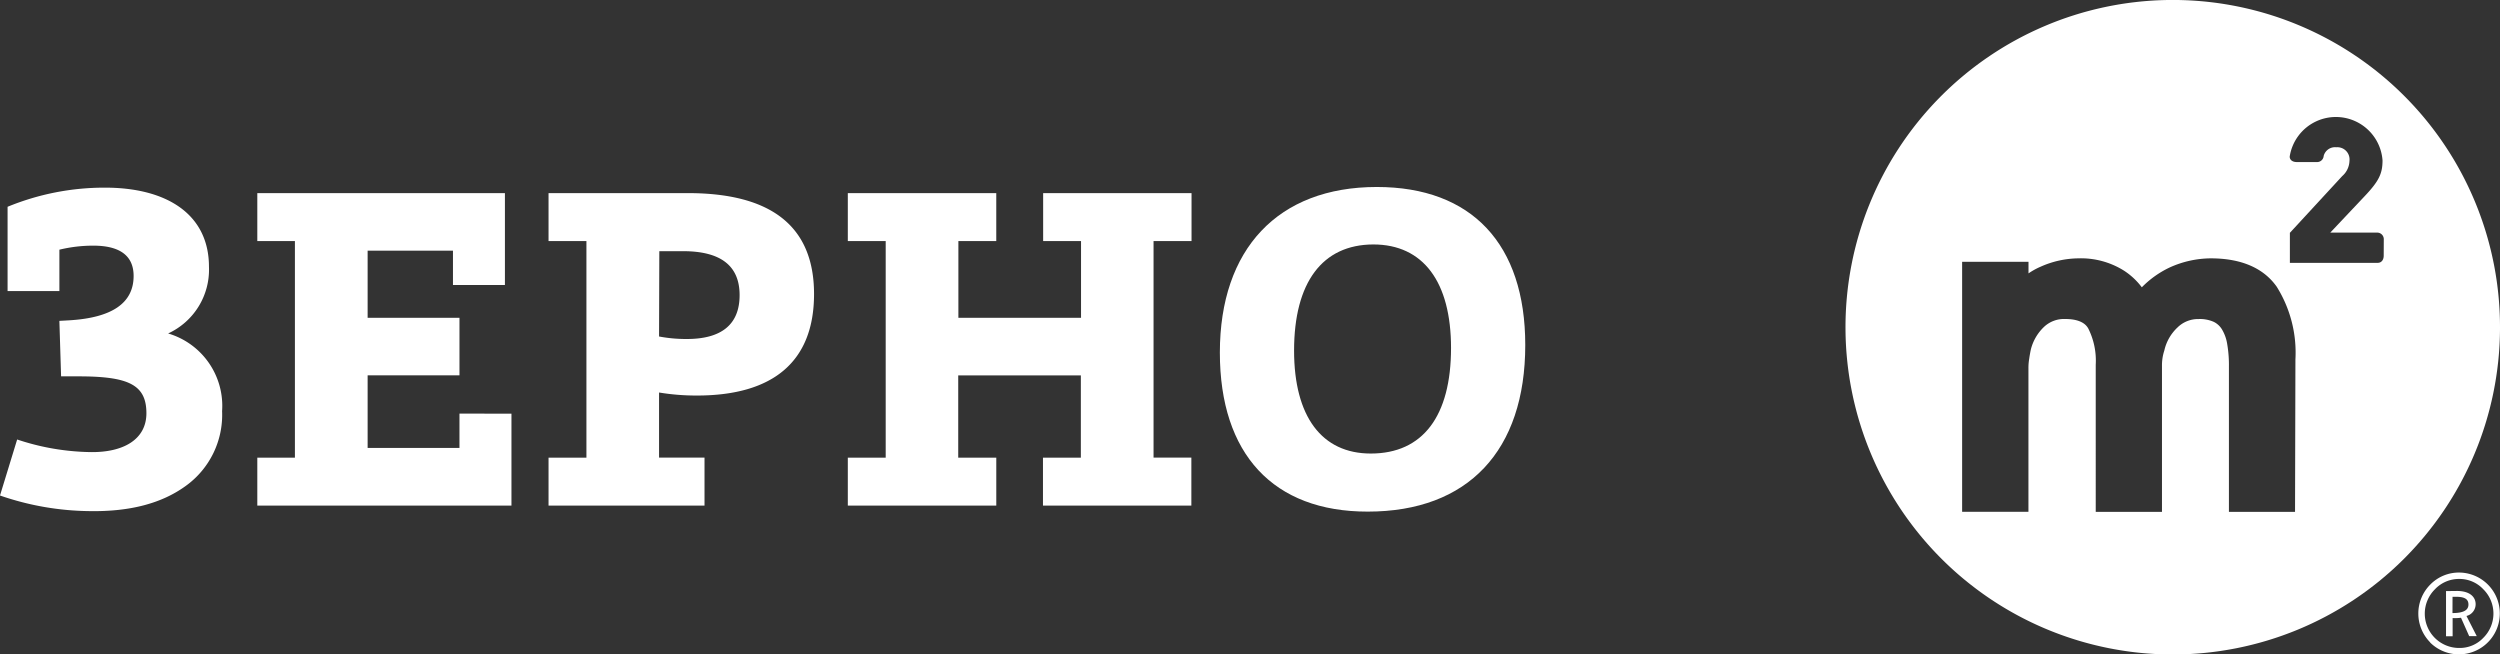
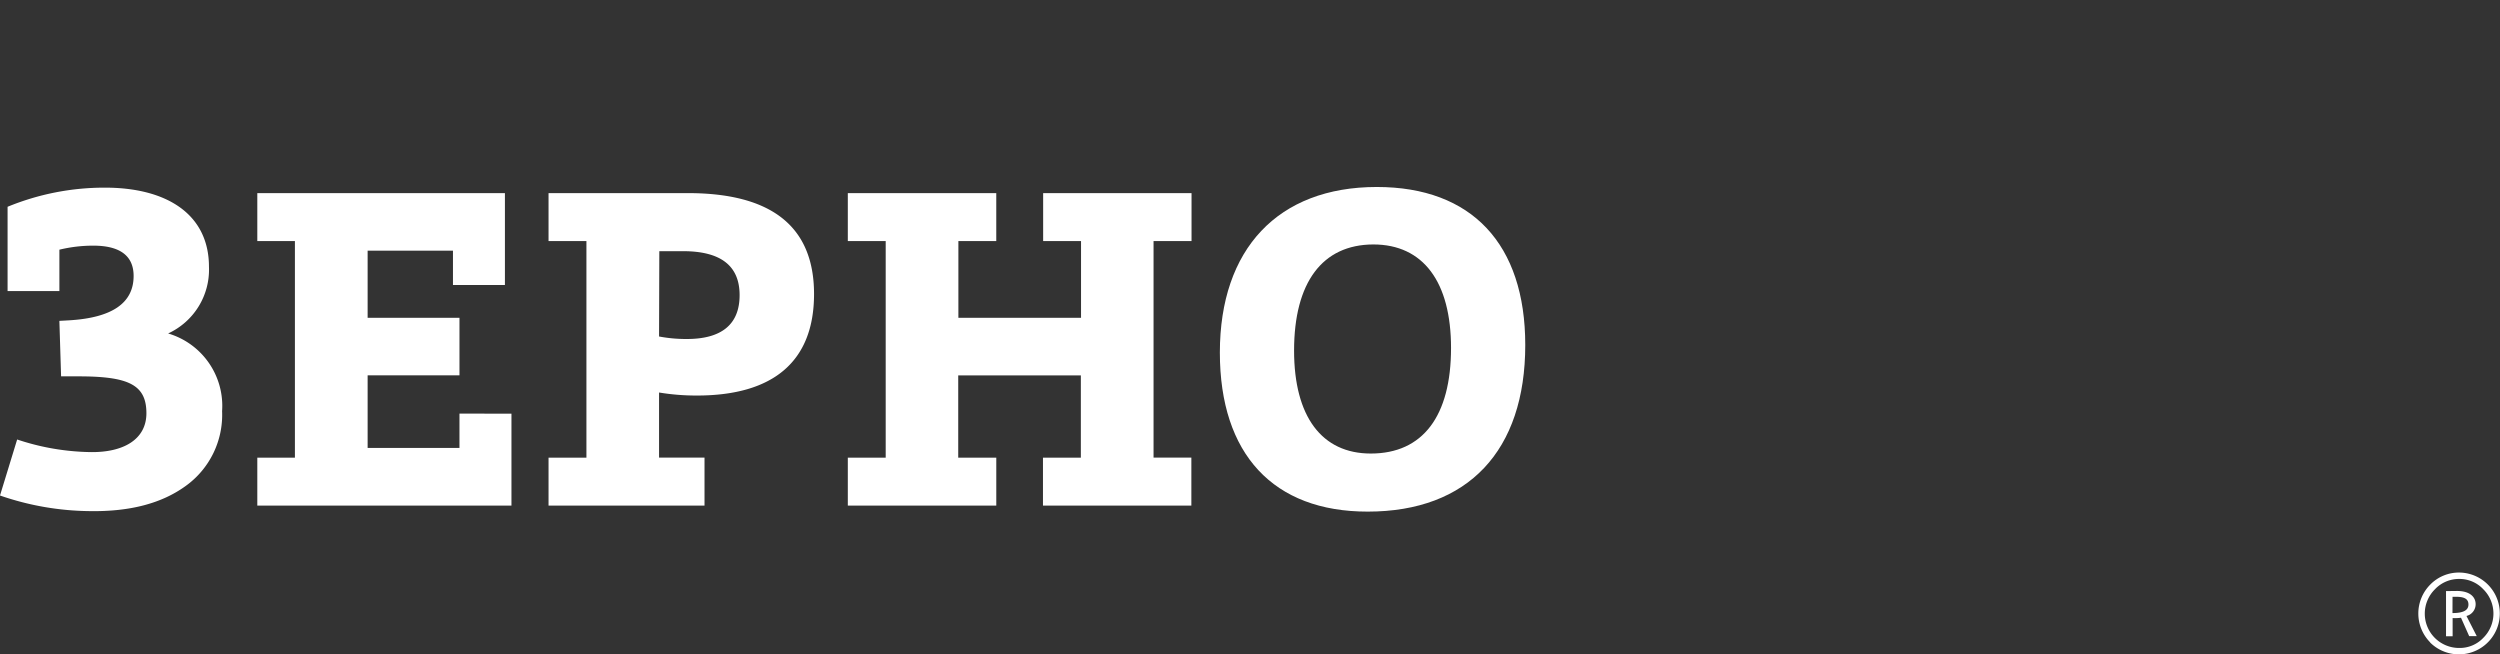
<svg xmlns="http://www.w3.org/2000/svg" id="Group_35" data-name="Group 35" width="230.967" height="60.464" viewBox="0 0 230.967 60.464">
  <rect x="0" y="0" width="230.967" height="60.464" fill="#333333" stroke="none" />
-   <path id="Path_307" data-name="Path 307" d="M310.366,369.56h-.835a30.234,30.234,0,1,0,.835,0m10.88,47.289h-6.108V403.39a11.467,11.467,0,0,0-.171-2.115,3.729,3.729,0,0,0-.482-1.3,1.828,1.828,0,0,0-.756-.683,3.163,3.163,0,0,0-1.4-.256,2.707,2.707,0,0,0-1.938.774,4.17,4.17,0,0,0-1.219,2.121l-.03.1a4.342,4.342,0,0,0-.189,1.317v13.5h-6.12V403.262a6.625,6.625,0,0,0-.695-3.365c-.128-.213-.518-.866-2.133-.866a2.694,2.694,0,0,0-1.951.731,4.328,4.328,0,0,0-1.219,2.1c-.043.207-.1.506-.146.829a4.974,4.974,0,0,0-.073.866v13.288h-6.126v-23.1h6.132v1.073a6.441,6.441,0,0,1,1.1-.61,8.754,8.754,0,0,1,3.517-.78,7.467,7.467,0,0,1,4.2,1.134,6.431,6.431,0,0,1,1.652,1.542,8.907,8.907,0,0,1,2.566-1.829,9.3,9.3,0,0,1,3.8-.847c2.8,0,4.876.884,6.1,2.627a11.48,11.48,0,0,1,1.725,6.705Zm8.192-23.663c0,.36-.189.658-.561.658h-8.107v-2.773l4.834-5.242a1.932,1.932,0,0,0,.671-1.408,1.128,1.128,0,0,0-1.219-1.256,1.085,1.085,0,0,0-1.164.8.61.61,0,0,1-.652.567h-1.829c-.414,0-.658-.207-.658-.506a4.319,4.319,0,0,1,8.576.354c0,1.219-.335,1.914-1.646,3.3l-3.182,3.371h4.383a.61.61,0,0,1,.561.652Z" transform="translate(-109.215 -369.56)" fill="#fff" />
  <path id="Path_308" data-name="Path 308" d="M367.642,462.8a3.791,3.791,0,0,1,0-5.352,3.694,3.694,0,0,1,2.682-1.109,3.779,3.779,0,1,1-2.7,6.461m4.913-.427a3.157,3.157,0,0,0,0-4.492,3.011,3.011,0,0,0-2.231-.951,3.048,3.048,0,0,0-2.231.951,3.17,3.17,0,0,0,2.231,5.425,2.993,2.993,0,0,0,2.231-.933M370.1,458.04h0c1.219,0,1.731.573,1.731,1.219a1.116,1.116,0,0,1-.847,1.091l.951,1.865h-.7l-.756-1.7a4.388,4.388,0,0,1-.774.03v1.682h-.61v-4.175Zm-.408,2.042c.987,0,1.475-.25,1.475-.786s-.4-.719-1.17-.719h-.3Z" transform="translate(-143.115 -403.443)" fill="#fff" />
  <path id="Path_309" data-name="Path 309" d="M.7,399.719v.049A23.536,23.536,0,0,1,9.7,398c5.736,0,9.606,2.475,9.606,7.315a6.486,6.486,0,0,1-3.773,6.156,6.978,6.978,0,0,1,4.986,7.18,8.083,8.083,0,0,1-3.359,6.906c-2.237,1.628-5.175,2.377-8.814,2.328A25.973,25.973,0,0,1,0,426.442l1.585-5.175a22.3,22.3,0,0,0,6.76,1.164c3.048.049,5.181-1.164,5.181-3.59,0-2.658-1.682-3.407-6.3-3.407H5.644l-.158-5.126.884-.049c3.968-.232,5.974-1.585,5.974-4.1,0-1.865-1.262-2.8-3.73-2.8a13.3,13.3,0,0,0-3.127.372v3.822H.7Z" transform="translate(0 -380.664)" fill="#fff" />
  <path id="Path_310" data-name="Path 310" d="M62.48,419.207V427.7H39v-4.431h3.474V403.261H39V398.83H61.876v8.491h-4.8v-3.176H49.192v6.205h8.485v5.315H49.192v6.705h8.485V419.2Z" transform="translate(-15.228 -380.989)" fill="#fff" />
  <path id="Path_311" data-name="Path 311" d="M96.008,398.83c7.79,0,11.661,3.127,11.661,9.326s-3.73,9.375-10.819,9.375a21.026,21.026,0,0,1-3.5-.28v6.016h4.2V427.7H83.14v-4.431h3.5V403.261h-3.5V398.83ZM93.35,412.076a13.411,13.411,0,0,0,2.566.232c3.218,0,4.876-1.353,4.876-4.053s-1.725-4.06-5.224-4.06H93.374Z" transform="translate(-32.462 -380.989)" fill="#fff" />
  <path id="Path_312" data-name="Path 312" d="M156.746,403.261v20.005h3.493V427.7H146.53v-4.431h3.5v-7.6H138.7v7.6h3.517V427.7H128.5v-4.431H132V403.261h-3.5V398.83h13.715v4.431h-3.5v7.089h11.331v-7.089h-3.5V398.83h13.709v4.431Z" transform="translate(-50.173 -380.989)" fill="#fff" />
  <path id="Path_313" data-name="Path 313" d="M184.89,413.2c0-9.564,5.364-15.3,14.5-15.3,8.771,0,13.715,5.273,13.715,14.6,0,9.753-5.273,15.391-14.55,15.391C189.833,427.9,184.89,422.581,184.89,413.2Zm6.857-.189c0,6.1,2.56,9.515,7.089,9.515,4.8,0,7.412-3.45,7.412-9.753,0-6.1-2.566-9.564-7.18-9.564-4.712.012-7.321,3.511-7.321,9.808Z" transform="translate(-72.191 -380.625)" fill="#fff" />
</svg>